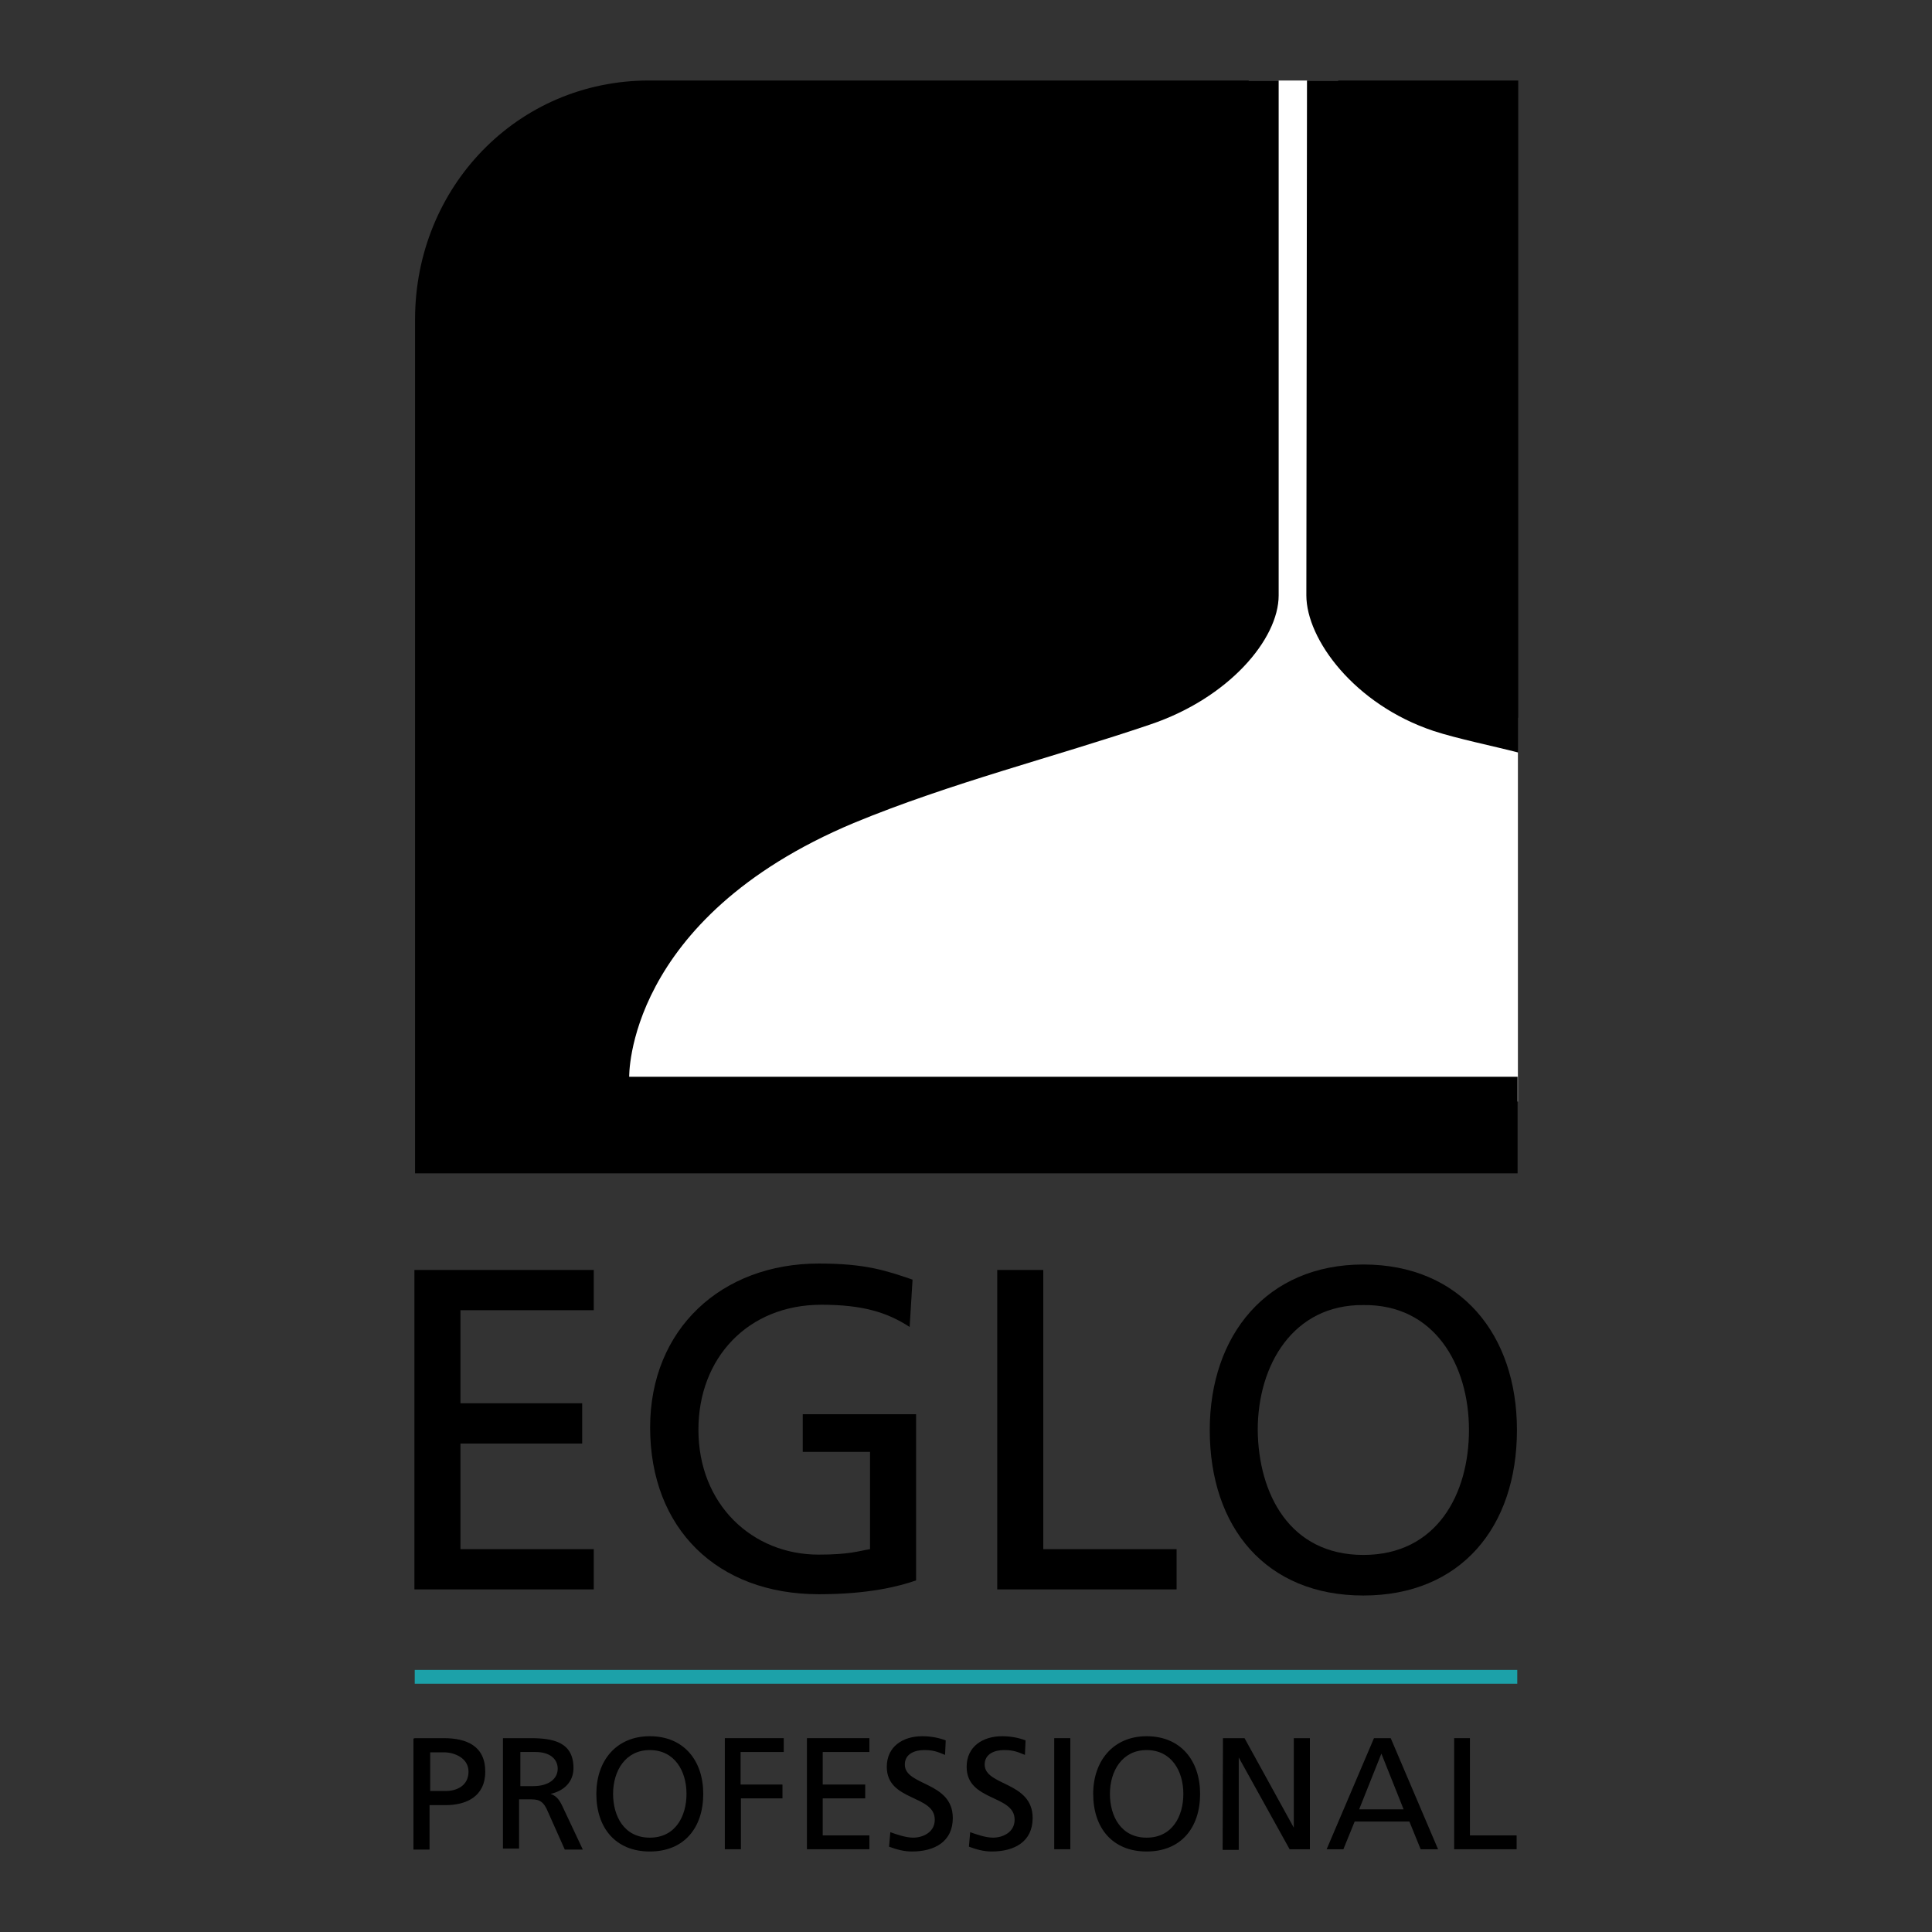
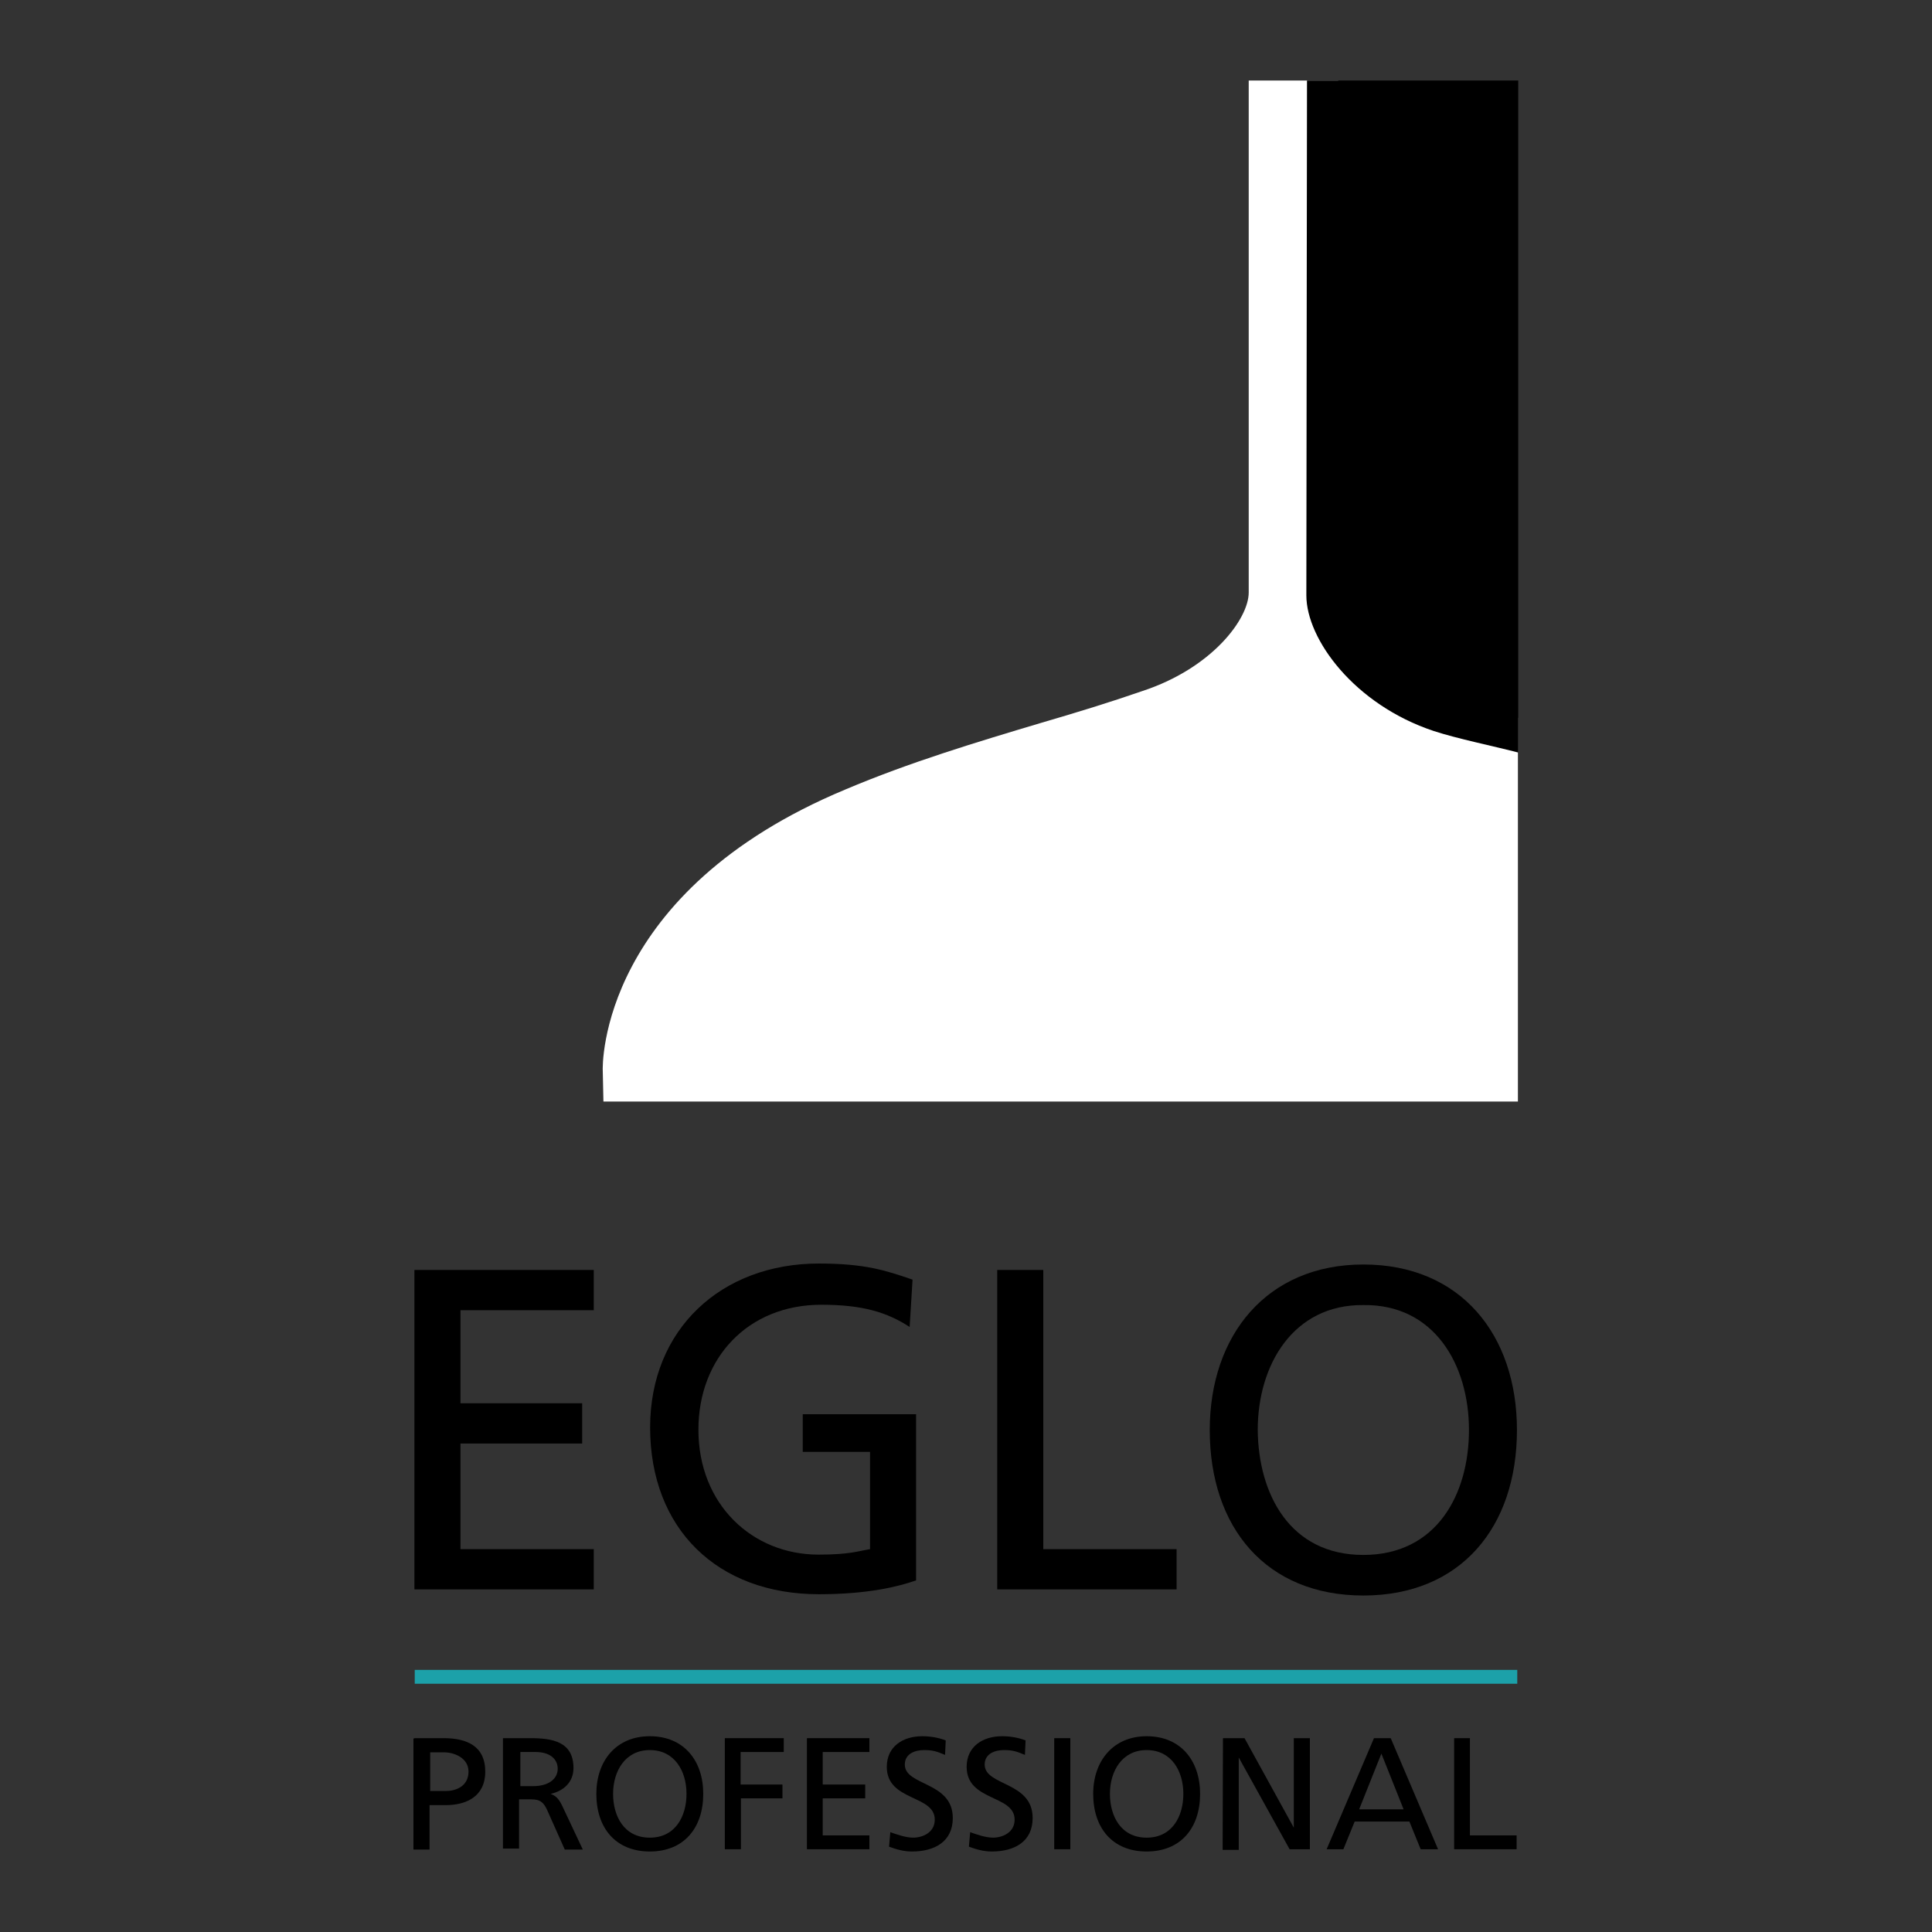
<svg xmlns="http://www.w3.org/2000/svg" version="1.1" id="Ebene_1" x="0px" y="0px" width="600px" height="600px" viewBox="0 0 600 600" xml:space="preserve">
  <rect x="0" y="0" width="600" height="600" fill="#333333" stroke="none" />
  <g>
    <path fill="#FFFFFF" d="M464,221.1c-5.6-1.3-11.4-2.6-15.8-4.1c-20.9-7.1-32.6-23.7-32.6-32.8V25h-9.7h-8.4h-9.7v159   c0,8.2-11.4,23.5-33,30.6c-10.1,3.5-20.5,6.7-31.5,9.9c-20.1,6-41,12.3-60.8,20.7c-76,31.7-75.5,85.4-75.3,87.6l0.2,9.3h284v-9.7   V232.4v-9.5C468.9,222.2,466.6,221.6,464,221.1z" />
    <g>
      <g>
-         <path d="M195.4,334.6c0,0-1.3-49.2,69.7-79c30.2-12.5,62.4-20.5,92.1-30.6c24.4-8.2,39.9-26.5,39.9-40.1V25H201.6     c-41,0-72.7,33.2-72.7,74.2v265.2h342.4v-30h-276V334.6z" />
        <path d="M405.7,184.9c0,13.6,14.9,33.9,39.5,42.1c7.3,2.4,18.6,4.7,26.3,6.7V25h-65.6L405.7,184.9z" />
      </g>
      <g>
        <path d="M128.7,394.4h55.7v12.5h-41.4v28.9h37.8v12.5h-37.8v32.8h41.4v12.5h-55.7V394.4z" />
        <path d="M282.5,412.1c-6.9-4.5-14.5-6.9-27.4-6.9c-22.9,0-38.2,16.6-38.2,38.8c0,23.3,16.8,38.8,37.3,38.8c9.7,0,12.3-1.1,16-1.7     v-30.2h-20.9v-11.7h35.2v51.6c-5.4,1.9-14.9,4.3-30.2,4.3c-31.5,0-52.4-20.3-52.4-51.8c0-30.6,22.2-50.9,52.4-50.9     c14.5,0,20.9,2.2,29.1,5L282.5,412.1z" />
        <path d="M309.7,394.4H324v86.7h41.4v12.5h-55.7V394.4z" />
        <path d="M423.4,392.7c30.2,0,47.7,21.8,47.7,51.4c0,30.2-17.5,51.4-47.7,51.4s-47.7-21.1-47.7-51.4     C375.7,414.7,393.4,392.7,423.4,392.7z M423.4,482.9c22.9,0,32.8-19,32.8-38.8c0-20.3-10.8-39.1-32.8-38.8     c-21.8-0.2-32.8,18.6-32.8,38.8C390.8,463.9,400.5,482.9,423.4,482.9z" />
      </g>
      <g>
        <g>
          <path d="M128.7,539.8h9.1c7.1,0,12.9,2.4,12.9,10.4c0,7.8-6,10.4-12.3,10.4h-5v13.8h-5v-34.5H128.7z M133.6,556.2h5      c3,0,6.9-1.5,6.9-6c0-4.3-4.5-6-7.6-6h-4.3V556.2z" />
          <path d="M156.3,539.8h8.4c6.9,0,13.4,1.1,13.4,9.3c0,4.3-3,7.1-7.1,8l0,0c1.5,0.6,2.4,1.3,3.5,3.5l6.5,13.8h-5.6l-5.4-12.1      c-1.5-3.5-3.2-3.5-5.8-3.5h-3v15.3h-5v-34.3H156.3z M161.3,554.7h4.3c4.7,0,7.6-2.2,7.6-5.4c0-3-2.4-5.2-6.9-5.2h-4.7v10.6      H161.3z" />
          <path d="M201.8,539.2c10.6,0,16.6,7.6,16.6,17.9c0,10.6-6,17.9-16.6,17.9c-10.6,0-16.6-7.3-16.6-17.9      C185.2,546.9,191.3,539.2,201.8,539.2z M201.8,570.7c8,0,11.4-6.7,11.4-13.6c0-7.1-3.7-13.6-11.4-13.6      c-7.6,0-11.4,6.5-11.4,13.6C190.4,564,193.8,570.7,201.8,570.7z" />
          <path d="M225.1,539.8h18.3v4.3h-13.4v10.1H243v4.3h-12.9v15.8h-5V539.8z" />
          <path d="M250.6,539.8H270v4.3h-14.5v10.1h13.2v4.3h-13.2V570H270v4.3h-19.4V539.8z" />
          <path d="M293.5,545c-2.6-1.1-3.9-1.5-6.5-1.5c-2.8,0-6,1.1-6,4.5c0,6.7,14.9,5.2,14.9,16.6c0,7.3-5.6,10.4-12.7,10.4      c-2.4,0-4.7-0.6-7.1-1.5l0.4-4.5c1.7,0.6,4.7,1.7,7.1,1.7c2.8,0,6.7-1.5,6.7-5.6c0-7.8-14.9-5.6-14.9-16.4c0-6.3,5-9.5,11-9.5      c2.4,0,5,0.4,7.3,1.3L293.5,545z" />
          <path d="M318.3,545c-2.6-1.1-3.9-1.5-6.5-1.5c-2.8,0-6,1.1-6,4.5c0,6.7,14.9,5.2,14.9,16.6c0,7.3-5.6,10.4-12.7,10.4      c-2.4,0-4.7-0.6-7.1-1.5l0.4-4.5c1.7,0.6,4.7,1.7,7.1,1.7c2.8,0,6.7-1.5,6.7-5.6c0-7.8-14.9-5.6-14.9-16.4c0-6.3,5-9.5,11-9.5      c2.4,0,5,0.4,7.3,1.3L318.3,545z" />
          <path d="M327.4,539.8h5v34.5h-5V539.8z" />
          <path d="M356.1,539.2c10.6,0,16.6,7.6,16.6,17.9c0,10.6-6,17.9-16.6,17.9c-10.6,0-16.6-7.3-16.6-17.9      C339.5,546.9,345.7,539.2,356.1,539.2z M356.1,570.7c8,0,11.4-6.7,11.4-13.6c0-7.1-3.7-13.6-11.4-13.6      c-7.6,0-11.4,6.5-11.4,13.6C344.7,564,348.1,570.7,356.1,570.7z" />
          <path d="M379.8,539.8h6.7l15.3,27.8l0,0v-27.8h5v34.5h-6.3l-15.8-28.5l0,0v28.7h-5L379.8,539.8L379.8,539.8z" />
          <path d="M426.7,539.8h5.2l14.7,34.5h-5.4l-3.5-8.6h-17l-3.5,8.6H412L426.7,539.8z M429,544.6l-6.9,17.3h13.8L429,544.6z" />
          <path d="M451.5,539.8h5V570h14.5v4.3h-19.4V539.8z" />
        </g>
        <rect x="128.8" y="518.6" fill="#1CA1A9" width="342.4" height="4.3" />
      </g>
    </g>
  </g>
</svg>